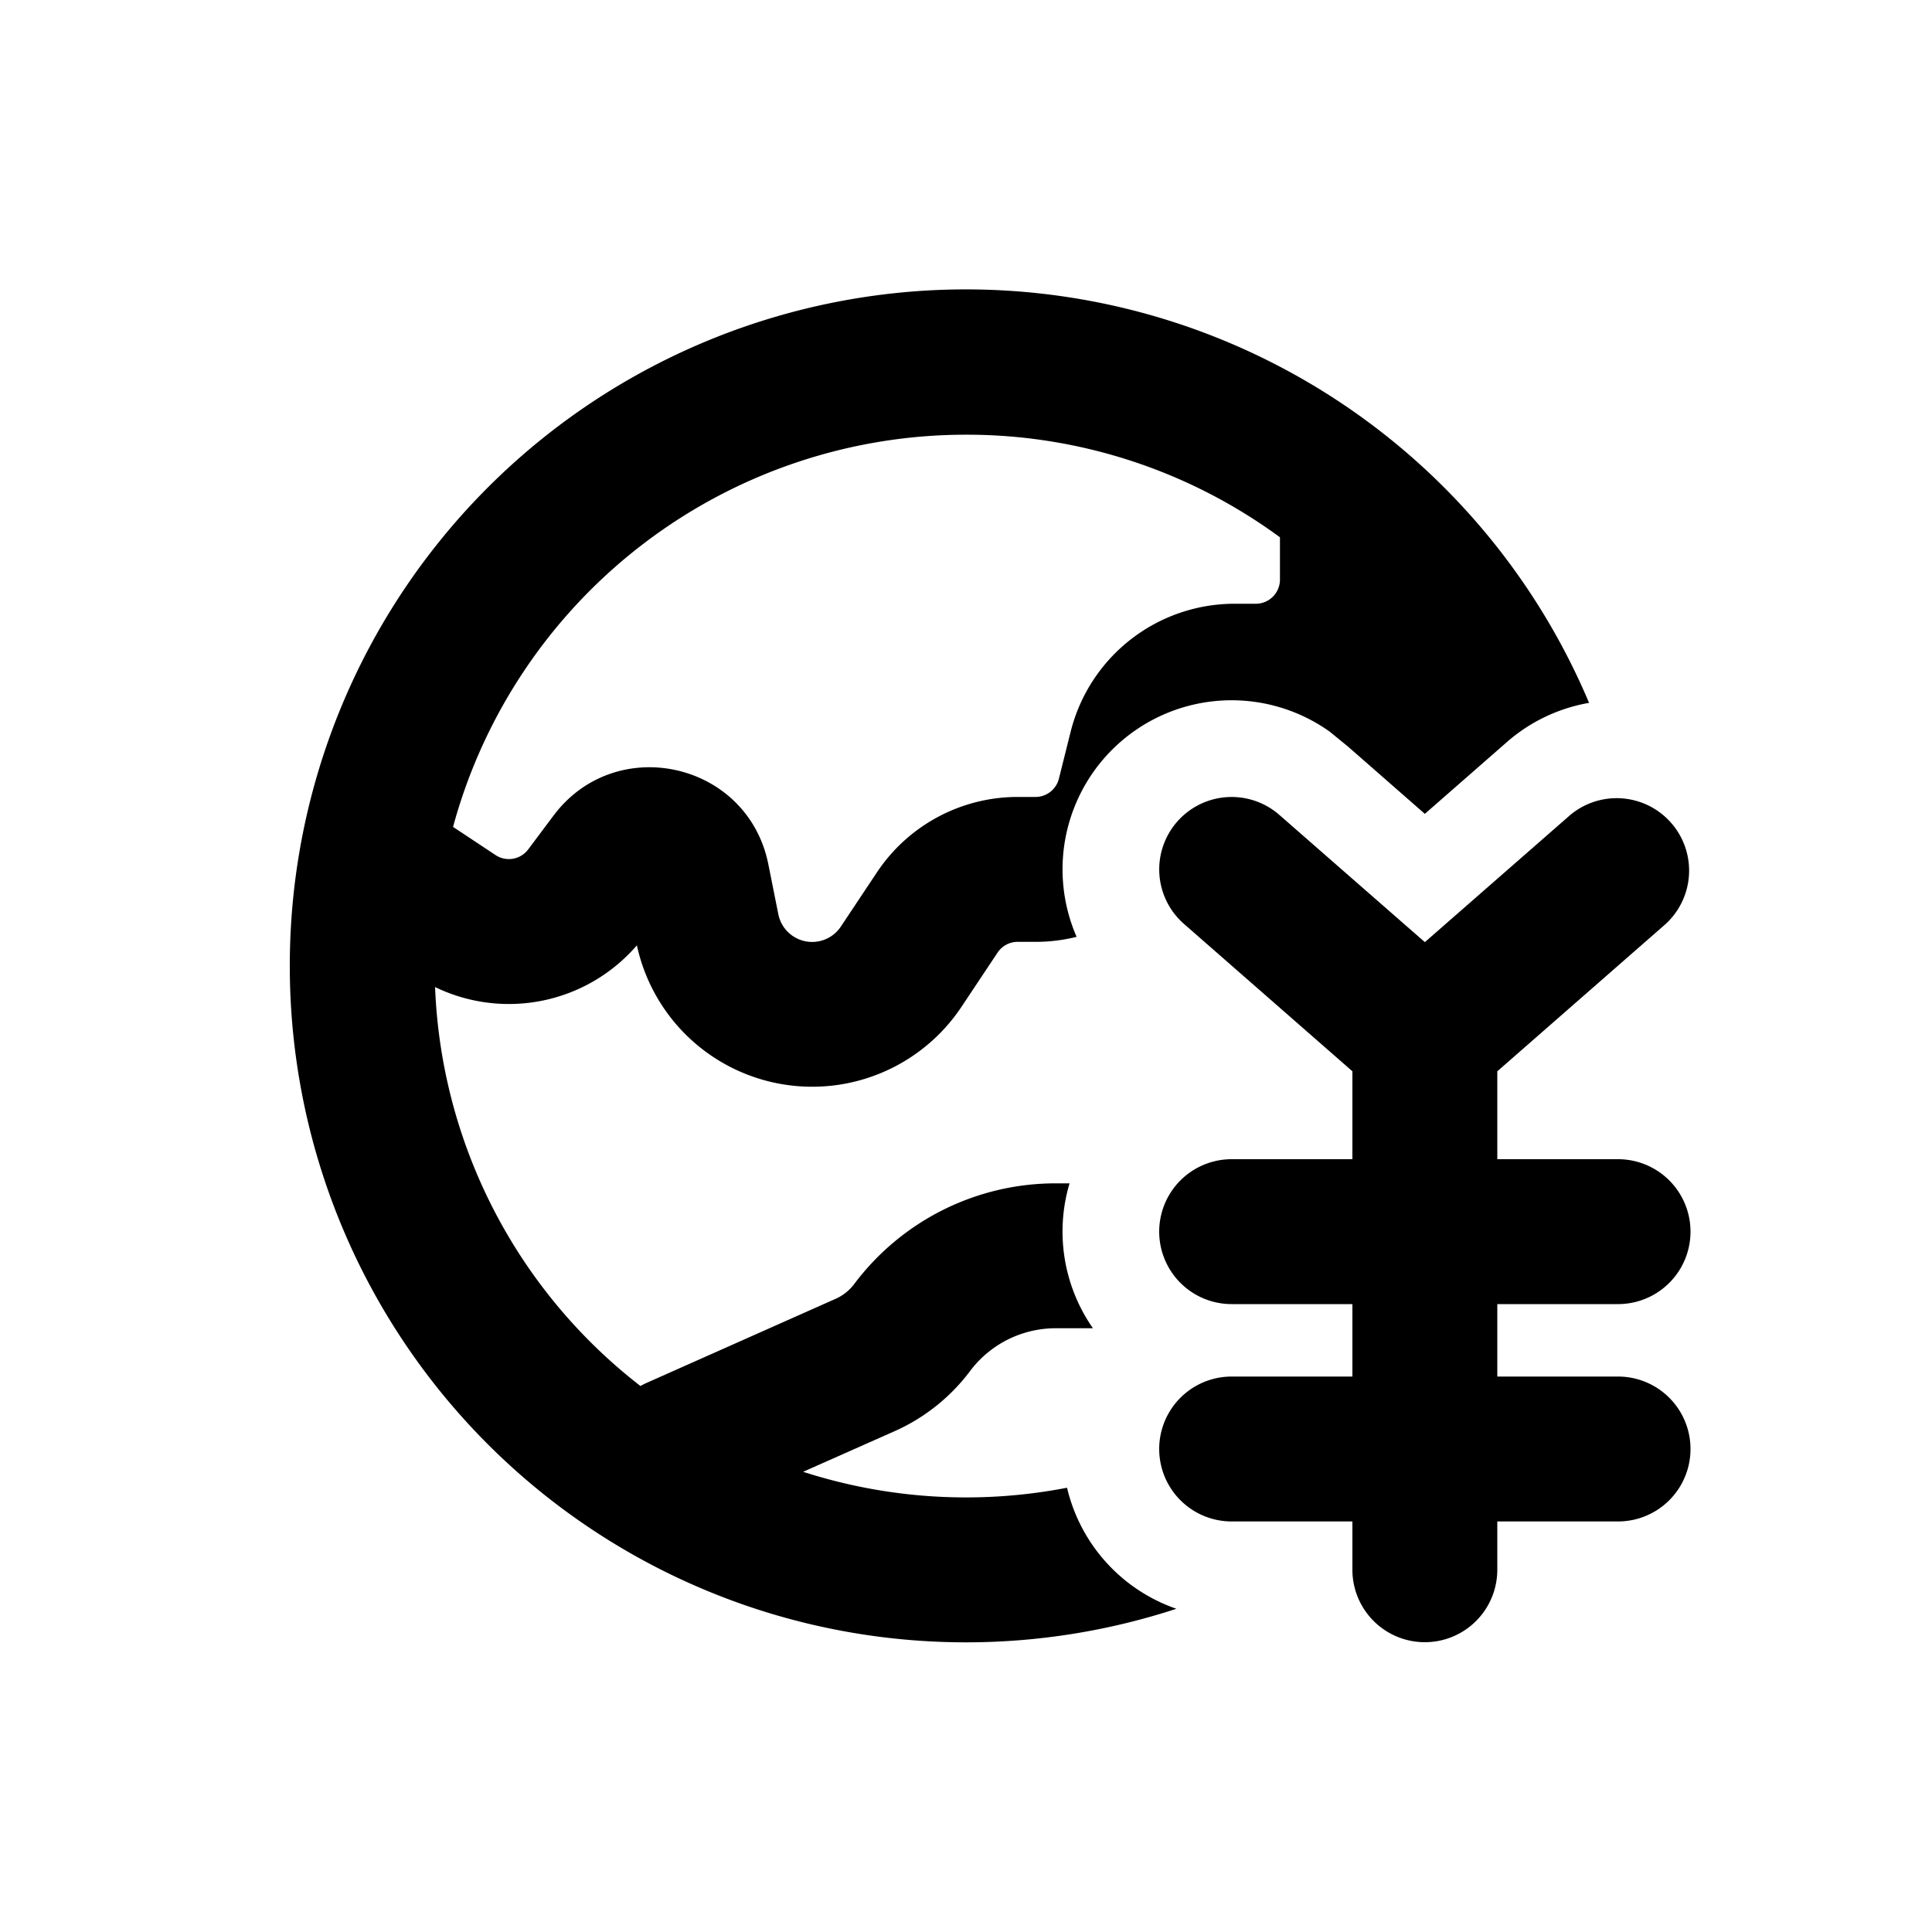
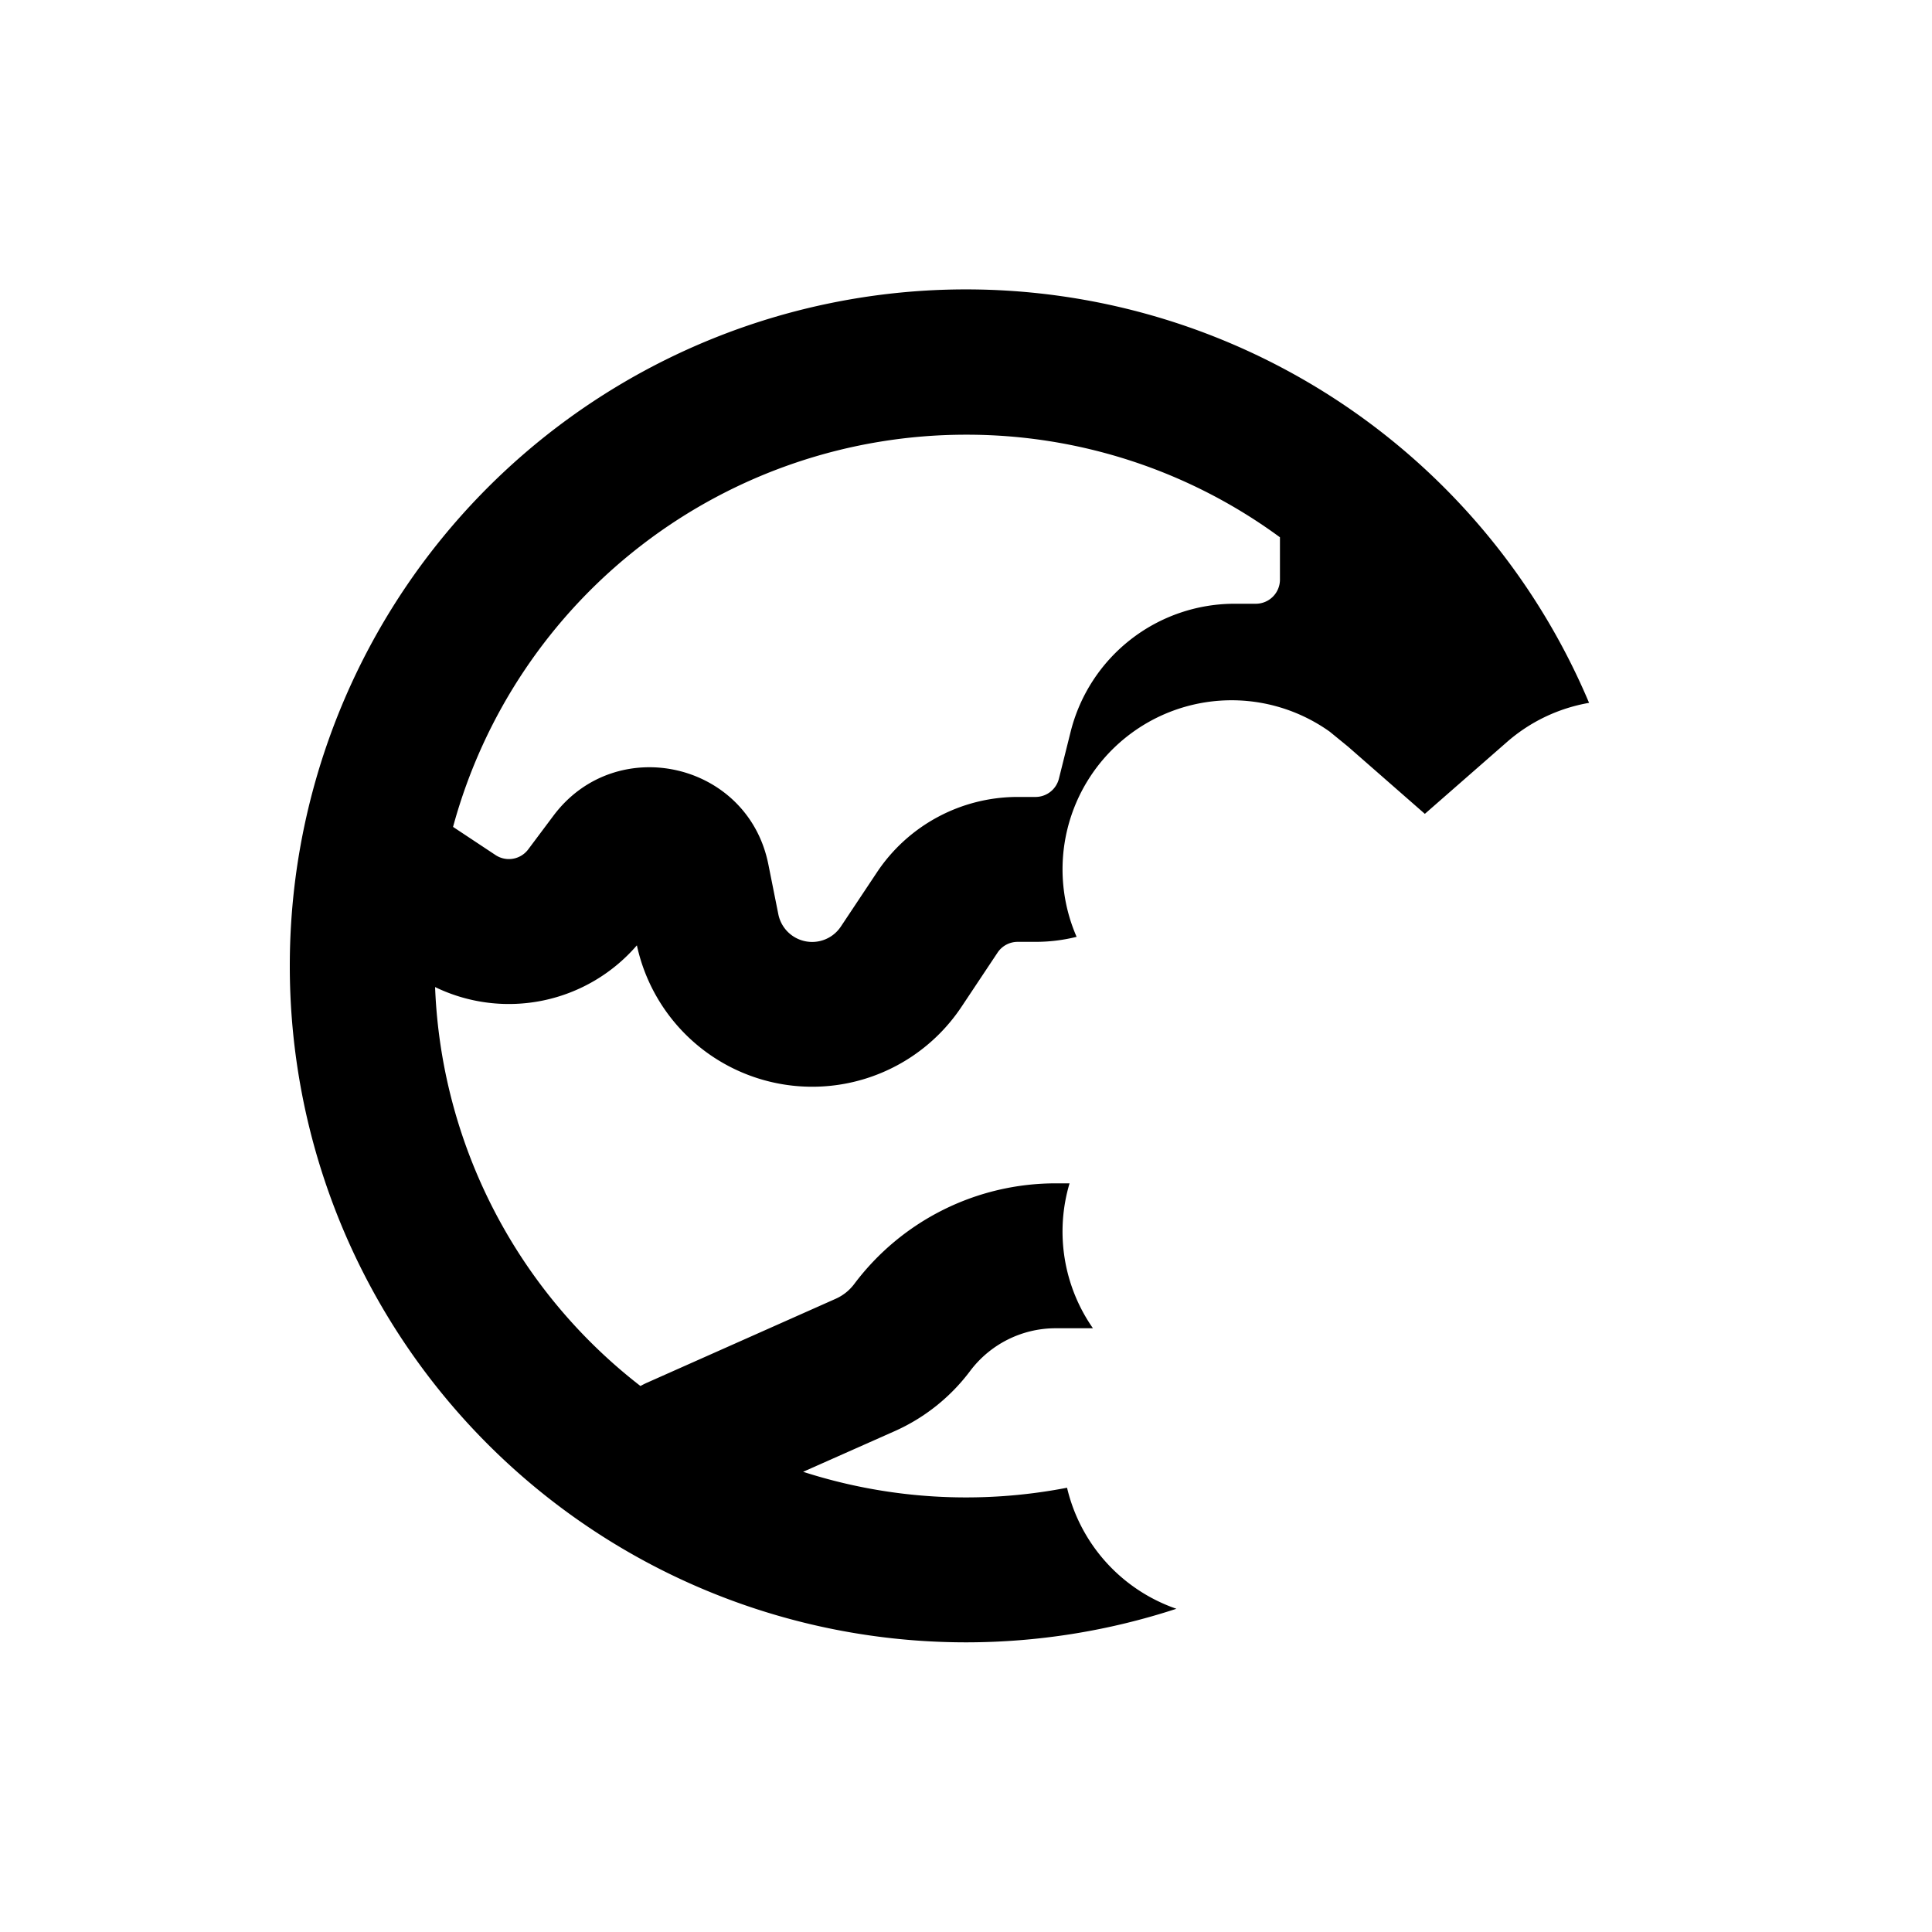
<svg xmlns="http://www.w3.org/2000/svg" viewBox="0 0 20 20" fill="currentColor">
  <path fill-rule="evenodd" d="M3 10a7 7 0 0 1 13.45-2.724 1.742 1.742 0 0 0-.852.407l-.848.742-.794-.695c-.02-.029.02.028 0 0l-.191-.156a1.75 1.75 0 0 0-2.62 2.124 1.75 1.75 0 0 1-.426.052h-.184a.25.25 0 0 0-.208.111l-.374.562a1.857 1.857 0 0 1-3.36-.637 1.75 1.75 0 0 1-2.089.432 5.491 5.491 0 0 0 2.126 4.13.776.776 0 0 1 .065-.033l1.956-.87a.487.487 0 0 0 .192-.153 2.606 2.606 0 0 1 2.085-1.042h.144a1.749 1.749 0 0 0 .242 1.5h-.386c-.348 0-.676.164-.885.442a1.987 1.987 0 0 1-.783.624l-.946.42a5.497 5.497 0 0 0 2.732.165 1.75 1.75 0 0 0 1.132 1.253 7 7 0 0 1-9.178-6.654Zm7-5.5a5.502 5.502 0 0 0-5.31 4.06l.439.291a.25.25 0 0 0 .339-.058l.262-.35c.648-.864 2.013-.554 2.224.505l.103.515a.357.357 0 0 0 .648.128l.374-.562a1.75 1.75 0 0 1 1.456-.779h.184a.25.25 0 0 0 .243-.19l.121-.484a1.75 1.75 0 0 1 1.698-1.326h.219a.25.25 0 0 0 .25-.25v-.438a5.475 5.475 0 0 0-3.25-1.062Z" />
-   <path d="M12.186 8.506a.75.75 0 0 1 1.058-.07l1.506 1.317 1.506-1.317a.75.75 0 0 1 .988 1.128l-1.744 1.526v.91h1.25a.75.75 0 0 1 0 1.5h-1.25v.75h1.25a.75.75 0 0 1 0 1.5h-1.25v.5a.75.75 0 0 1-1.5 0v-.5h-1.25a.75.75 0 0 1 0-1.5h1.25v-.75h-1.25a.75.75 0 0 1 0-1.5h1.25v-.91l-1.744-1.526a.75.75 0 0 1-.07-1.058Z" />
</svg>